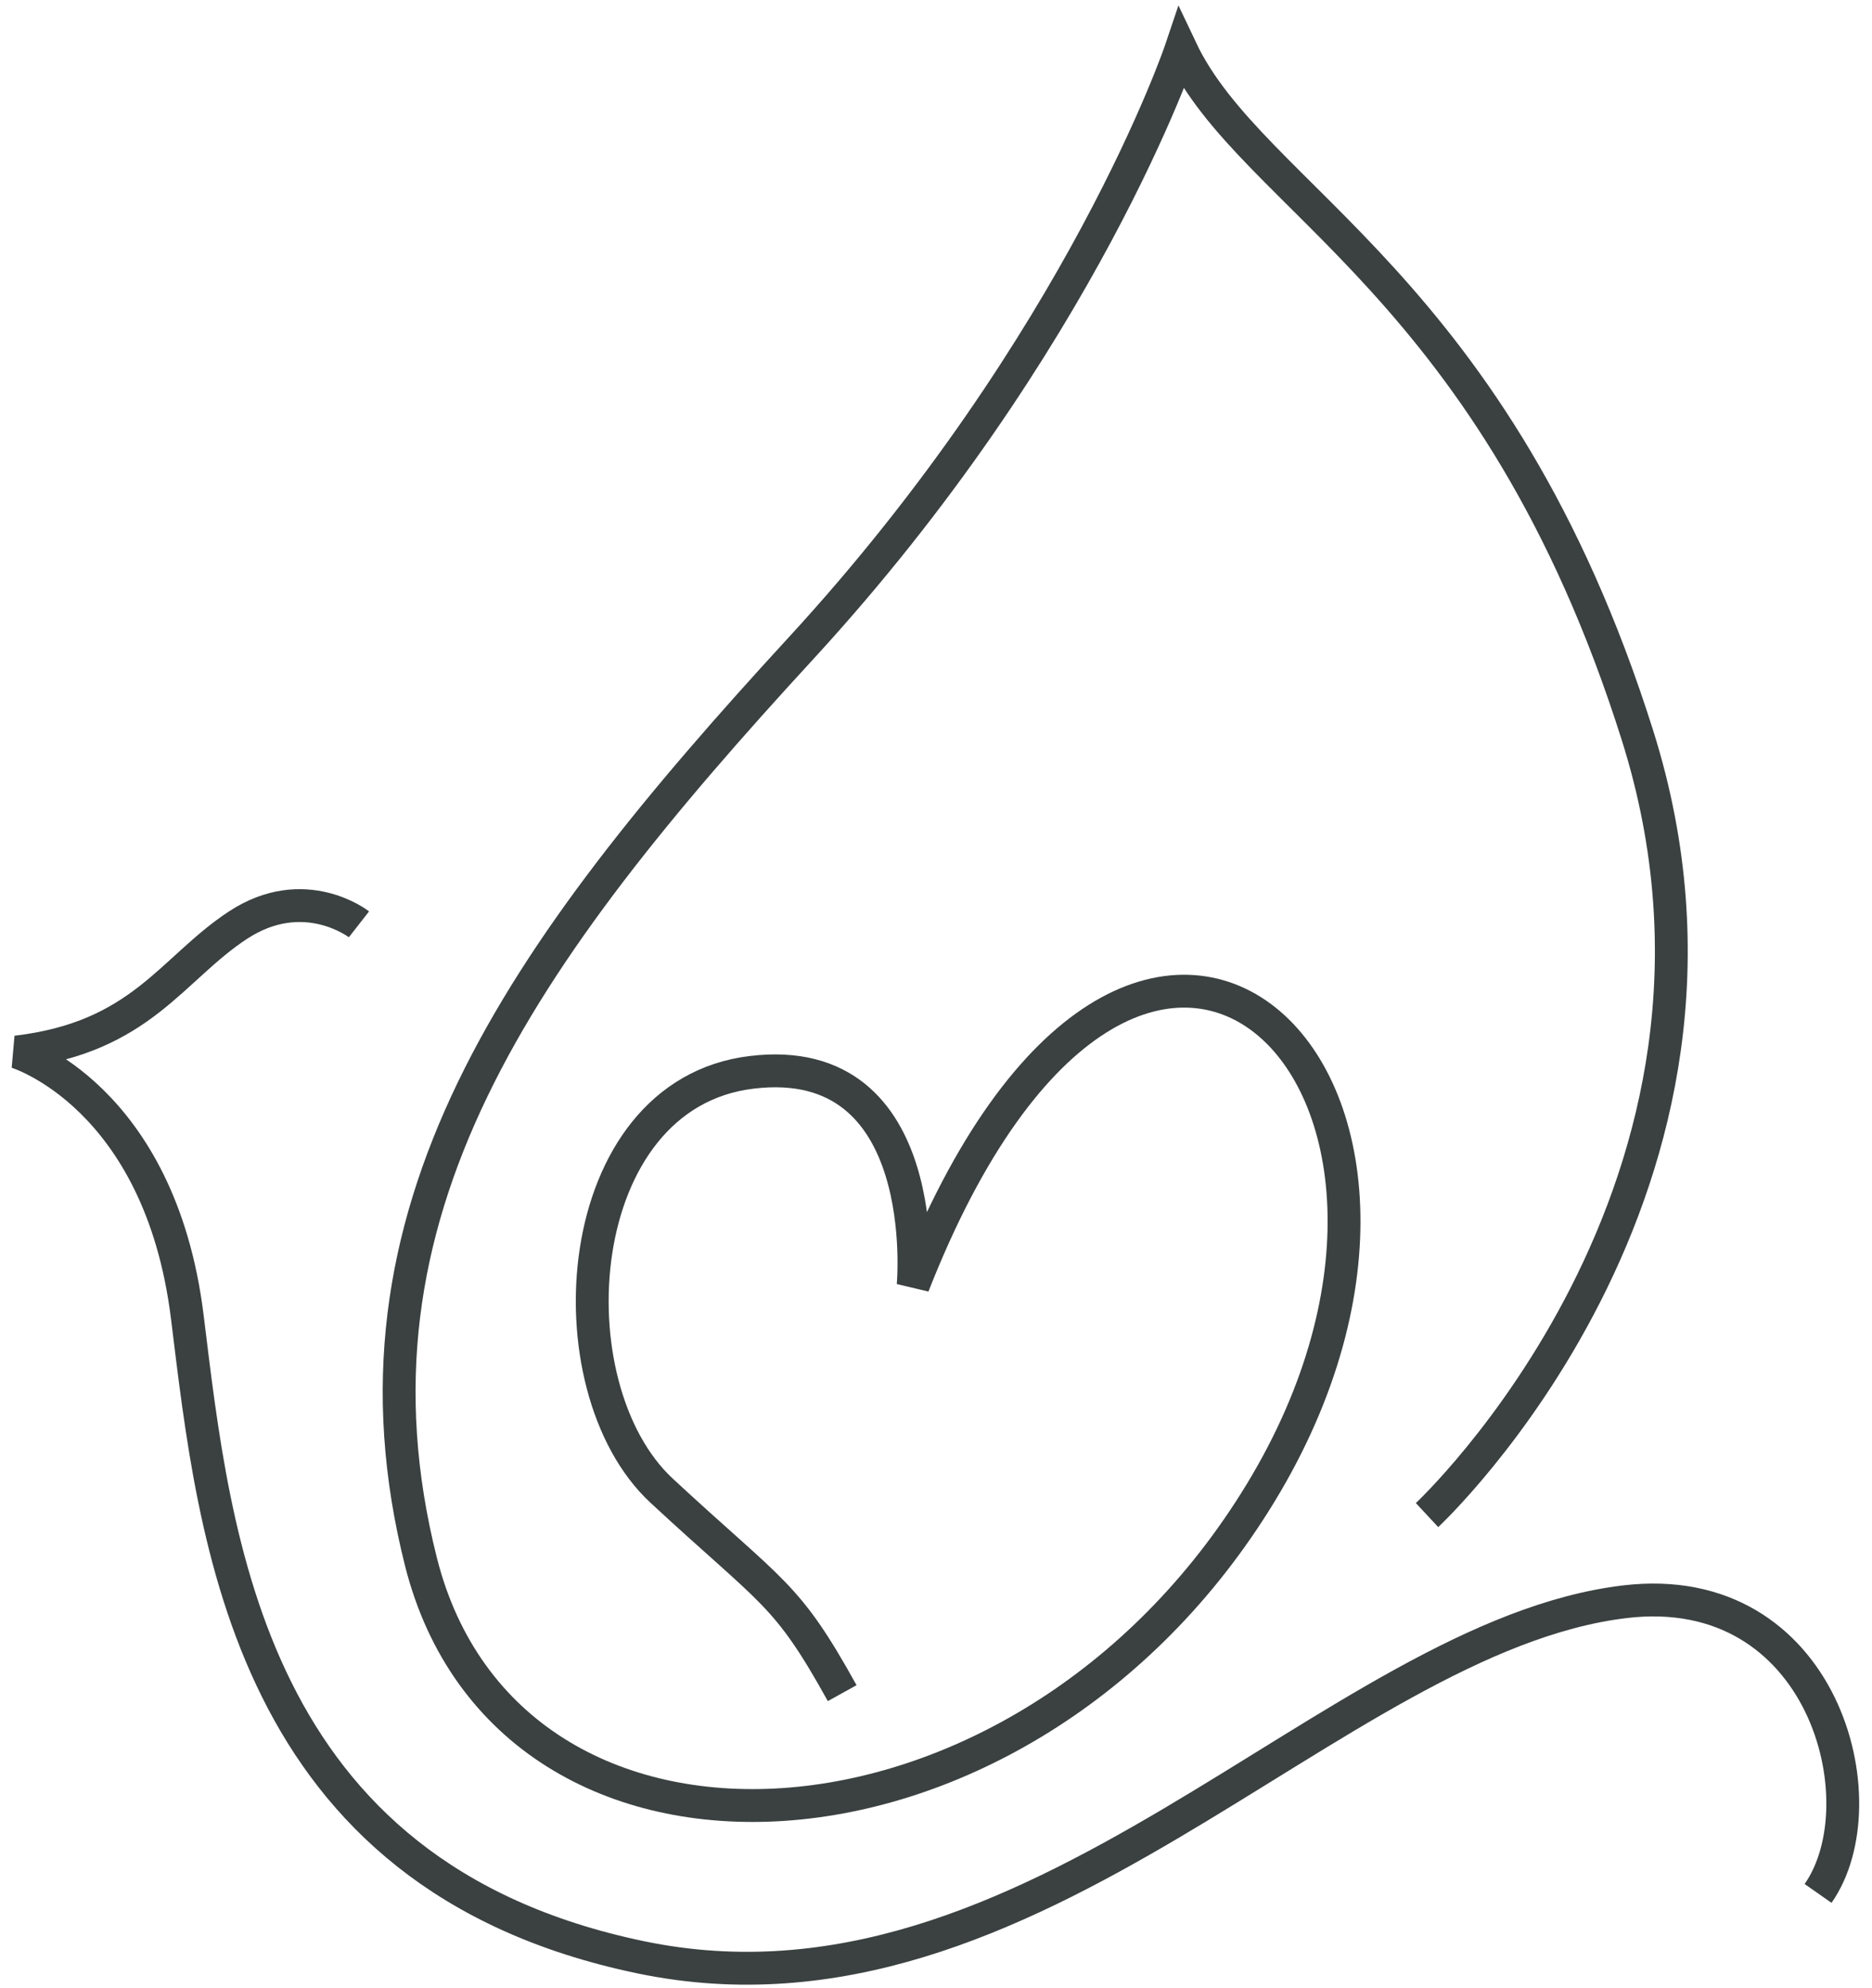
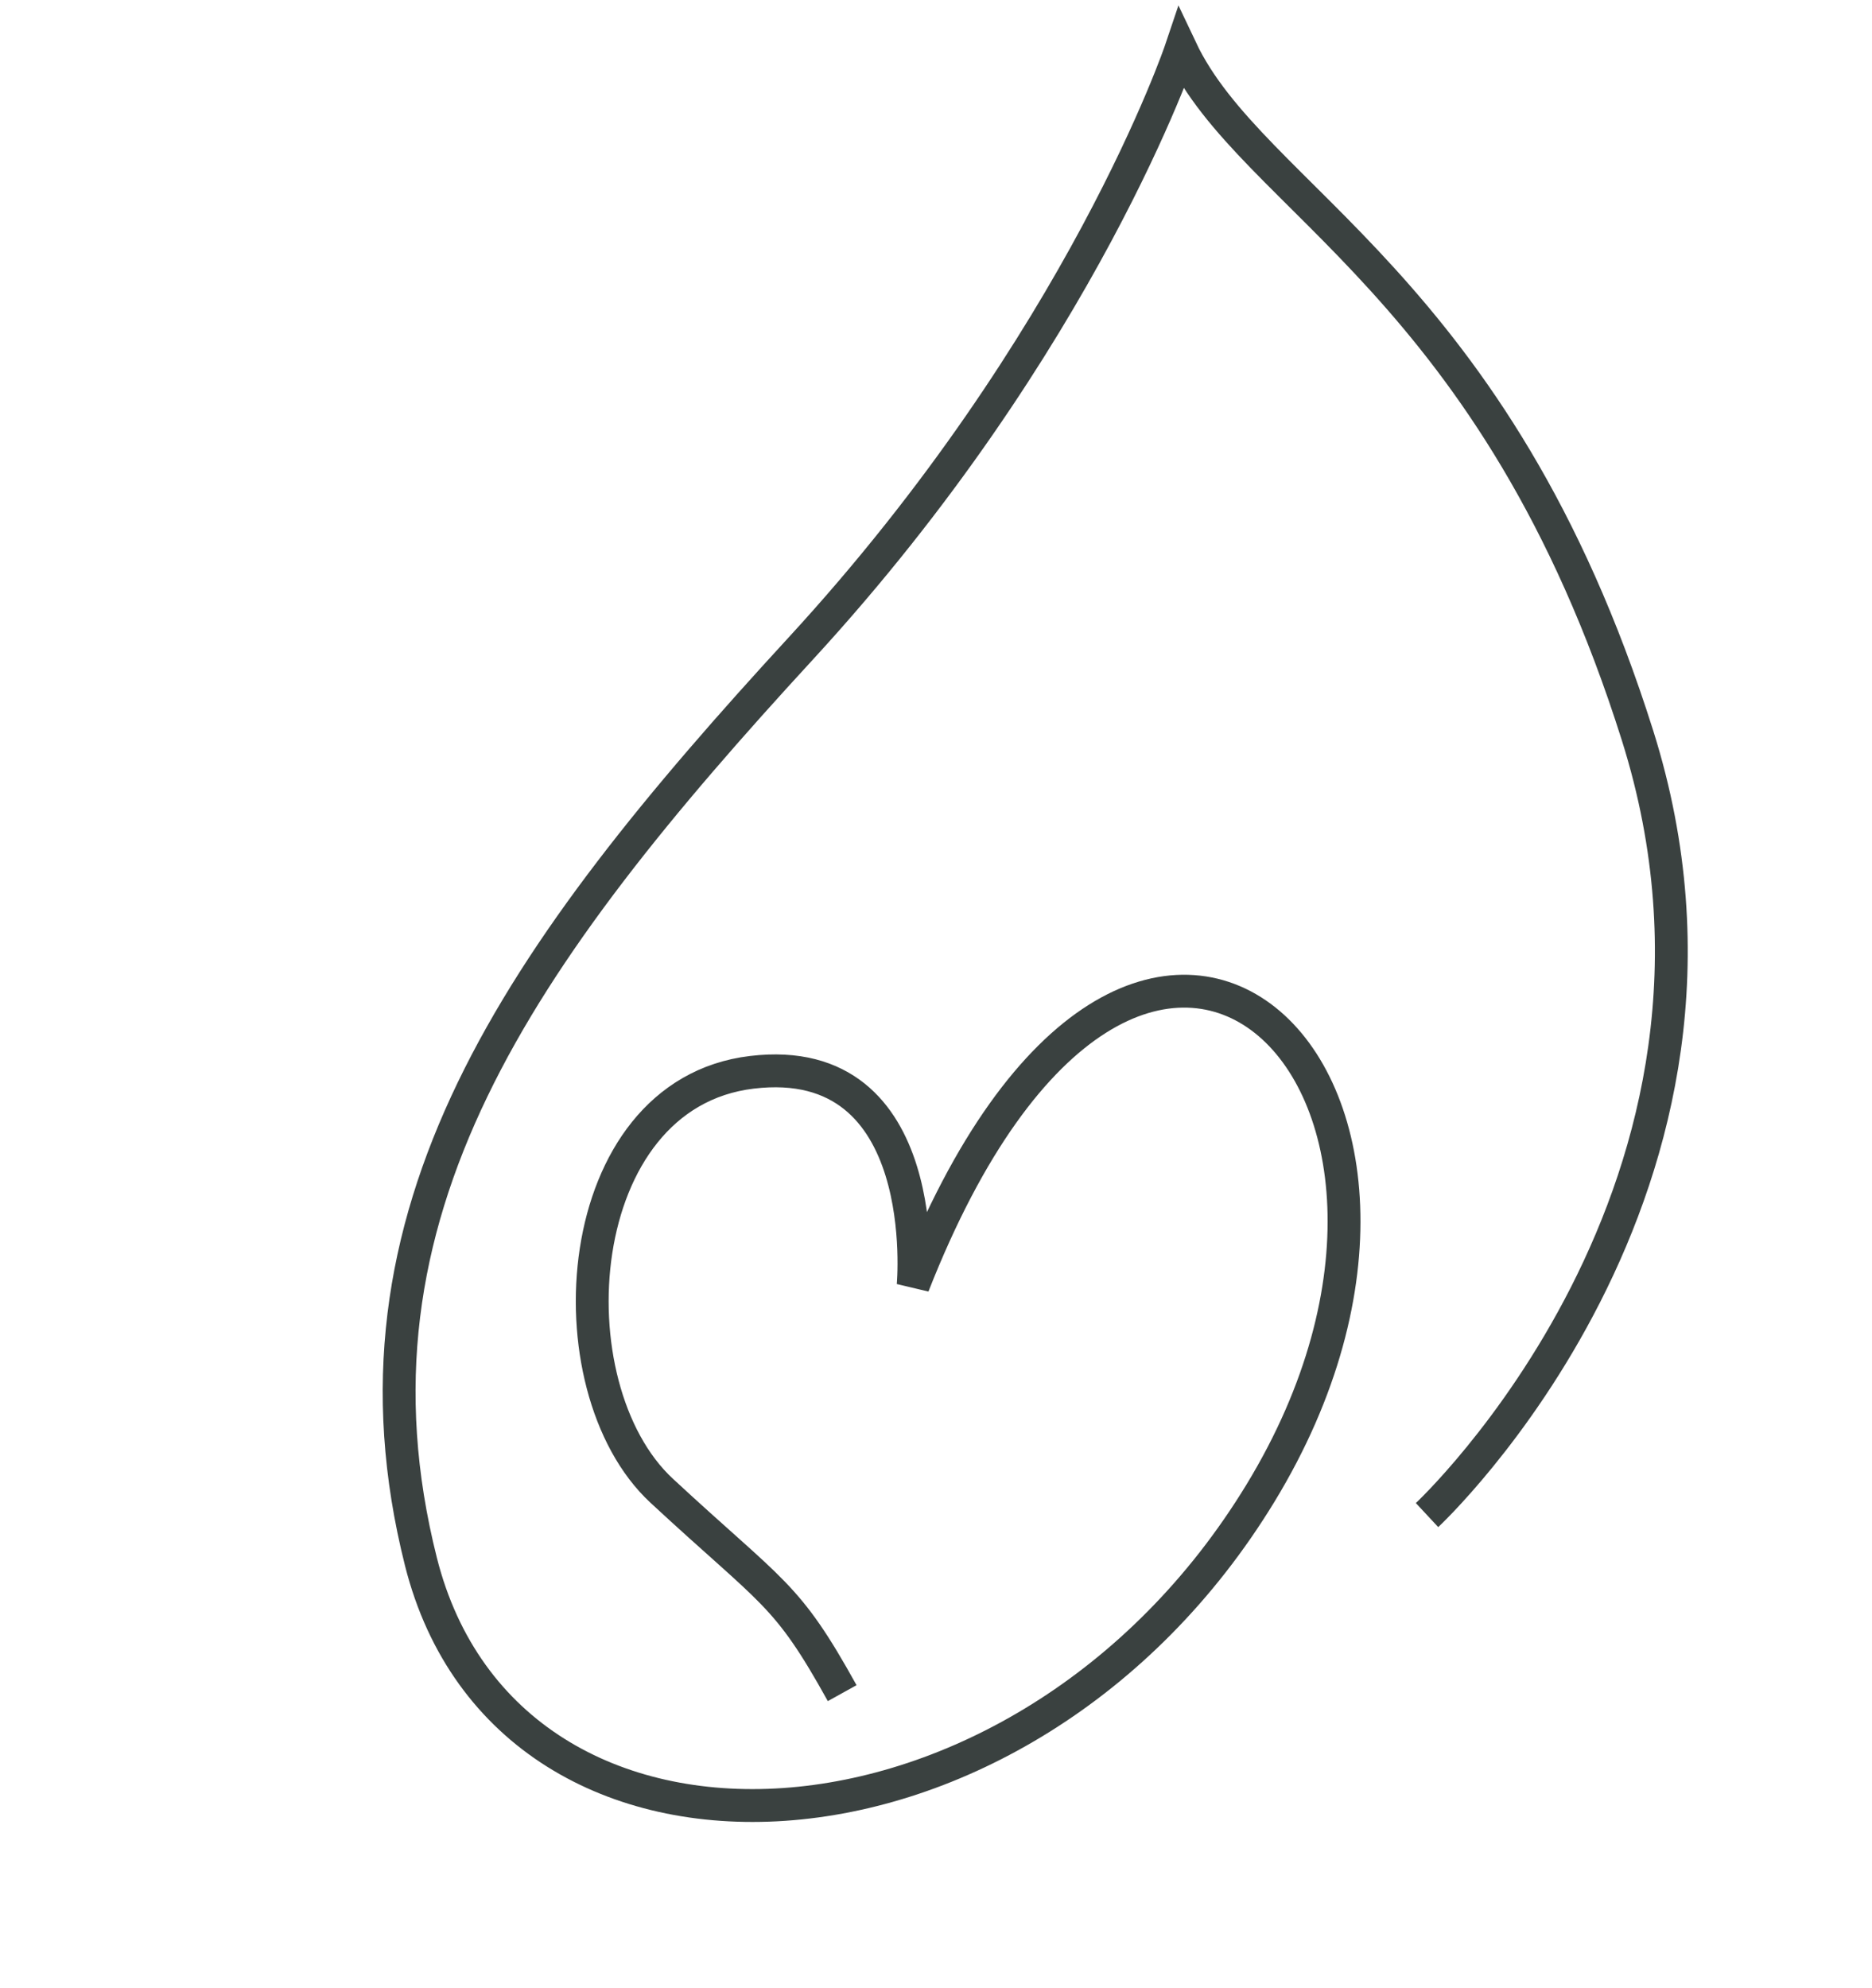
<svg xmlns="http://www.w3.org/2000/svg" width="114" height="121" viewBox="0 0 114 121" fill="none">
-   <path d="M21.86 56.27C21.86 56.27 18.53 53.666 14.482 56.326C10.435 58.987 8.595 63.157 1 64.044C1 64.044 9.736 66.676 11.406 80.168C13.076 93.659 15.039 114.161 39.012 119.152C62.986 124.143 81.204 99.622 98.951 97.508C111.046 96.065 114.603 109.717 110.716 115.265" stroke="#3A4140" stroke-width="2" />
  <path d="M86.903 92.233C86.903 92.233 108.376 72.25 99.725 44.786C91.064 17.312 76.251 12.152 71.921 3C71.921 3 65.93 20.813 48.777 39.465C31.625 58.108 20.304 73.93 25.634 95.073C30.965 116.216 62.241 114.716 76.751 90.912C92.073 65.769 69.26 43.465 55.608 78.26C55.608 78.26 56.938 63.938 45.787 65.278C34.635 66.609 33.465 84.421 40.296 90.752C47.126 97.082 47.872 96.913 51.287 103.073" stroke="#3A4140" stroke-width="2" />
</svg>